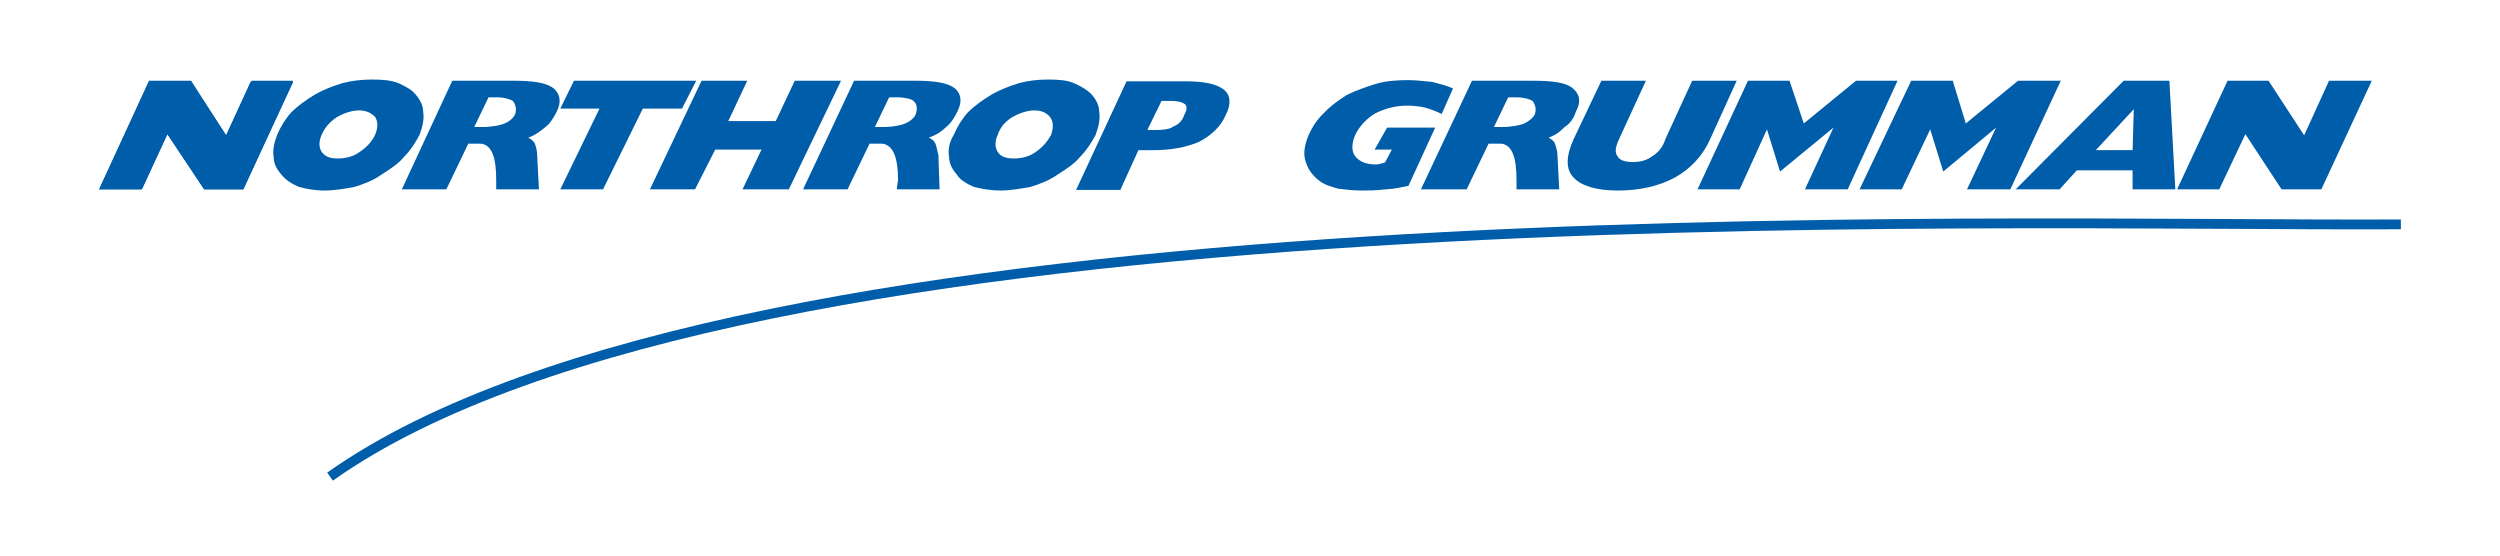
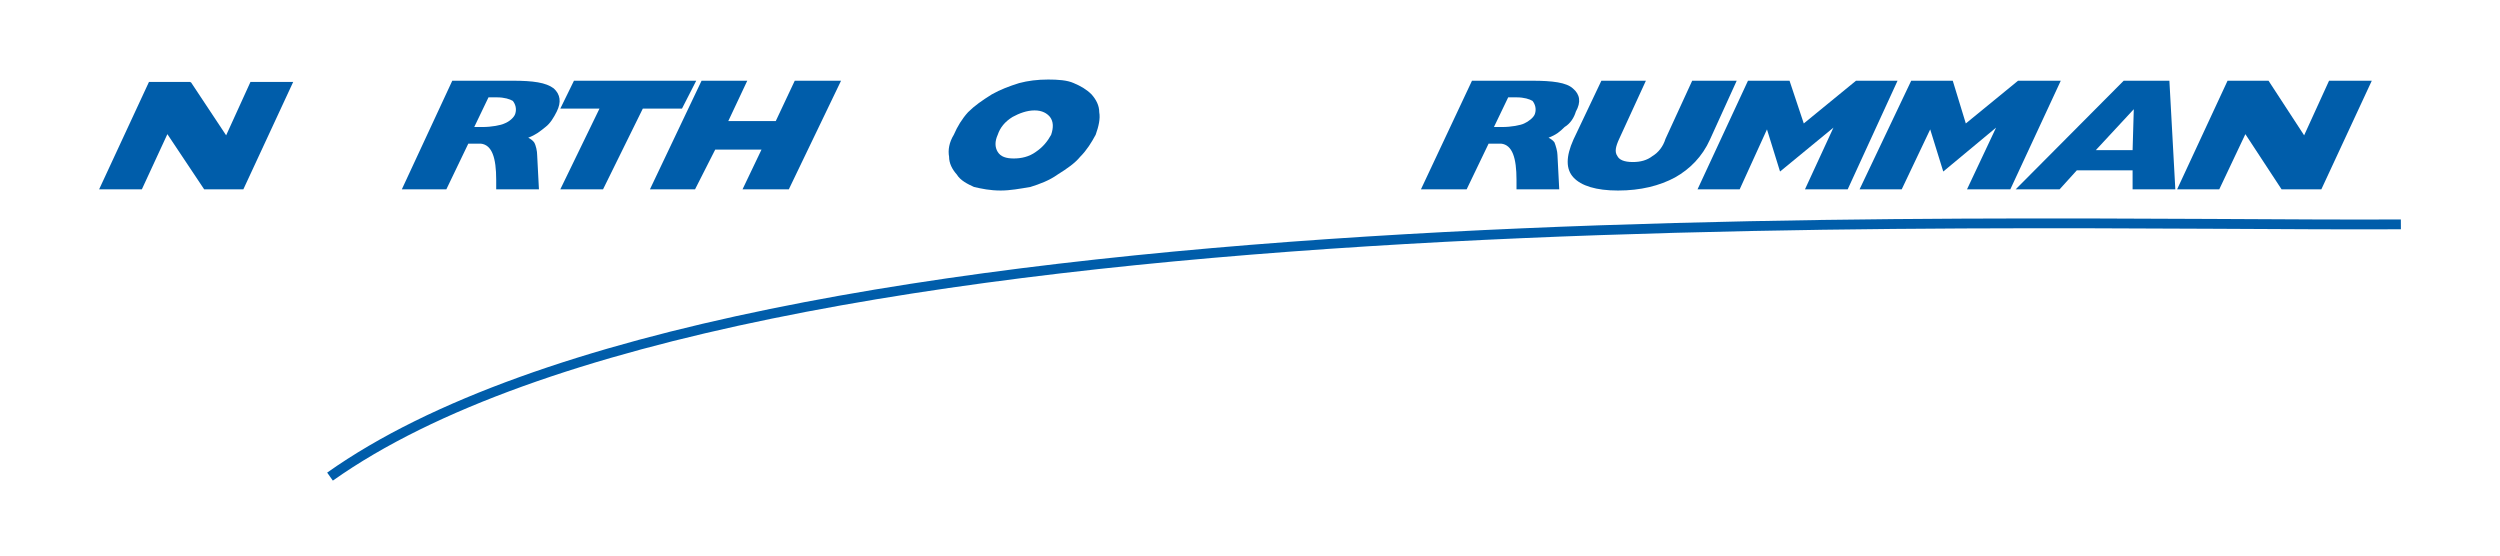
<svg xmlns="http://www.w3.org/2000/svg" version="1.1" id="Layer_1" x="0px" y="0px" viewBox="0 0 421.2 93.6" style="enable-background:new 0 0 421.2 93.6;" xml:space="preserve">
  <style type="text/css">
	.st0{fill-rule:evenodd;clip-rule:evenodd;fill:#005DAA;}
	.st1{fill:none;stroke:#005DAA;stroke-width:1.655;}
</style>
  <polygon class="st0" points="42.2,13.8 38.1,22.8 32.2,13.9 32,13.8 25.1,13.8 16.7,31.9 23.9,31.9 28.2,22.6 34.4,31.9 41,31.9   49.4,13.8 " />
-   <polygon class="st0" points="16.7,31.9 25.1,13.6 32.2,13.6 38.1,22.8 42.4,13.6 49.4,13.6 41,31.9 34.4,31.9 28.2,22.6 23.9,31.9   " />
  <polygon class="st0" points="366.8,31.9 375.3,13.6 382.2,13.6 388.2,22.8 392.4,13.6 399.6,13.6 391.1,31.9 384.4,31.9 378.3,22.6   373.9,31.9 " />
-   <path class="st0" d="M237.3,31.3c-1.4,0.3-2.2,0.5-3.8,0.6c-1.8,0.2-2.9,0.2-4.3,0.2s-2.6-0.2-3.7-0.3c-1.1-0.3-2.1-0.6-2.9-1.1  c-1.4-1-2.2-2.1-2.6-3.4c-0.5-1.4-0.2-2.9,0.5-4.6c0.6-1.3,1.4-2.6,2.6-3.7c1-1.1,2.4-2.1,3.8-3c1.6-0.8,3.4-1.4,5-1.9  c1.8-0.5,3.5-0.6,5.4-0.6c1.4,0,2.7,0.2,4,0.3c1.1,0.3,2.4,0.6,3.5,1.1l-1.9,4.3c-1-0.5-1.9-0.8-2.9-1.1c-1-0.2-1.9-0.3-3-0.3  c-1.9,0-3.7,0.5-5.3,1.3c-1.6,1-2.7,2.2-3.4,3.7c-0.6,1.4-0.6,2.7,0,3.5c0.8,1,1.9,1.4,3.5,1.4c0.3,0,0.6,0,1-0.2  c0.3,0,0.3,0,0.6-0.2l1.1-2.1h-2.9l2.1-3.7h8.1L237.3,31.3z" />
-   <path class="st0" d="M195.7,17h1.6c1.1,0,1.9,0.2,2.4,0.6c0.3,0.3,0.3,1-0.2,1.8c-0.3,1-1,1.6-1.8,1.9c-0.6,0.5-1.8,0.6-3,0.6h-1.4  L195.7,17z M188.8,31.9l3-6.6h2.4c3.2,0,5.7-0.5,7.8-1.4c2.1-1.1,3.7-2.6,4.5-4.5c1-1.9,0.8-3.4-0.3-4.3c-1.3-1-3.4-1.4-6.5-1.4  h-9.9l-8.5,18.3H188.8z" />
  <polygon class="st0" points="109.5,31.9 118.2,13.6 125.9,13.6 122.7,20.4 130.7,20.4 133.9,13.6 141.7,13.6 132.9,31.9 125.1,31.9   128.3,25.2 120.5,25.2 117.1,31.9 " />
  <polygon class="st0" points="94.4,31.9 101,18.3 94.4,18.3 96.7,13.6 117.3,13.6 114.9,18.3 108.3,18.3 101.6,31.9 " />
-   <path class="st0" d="M56.8,19.7c1.1-0.6,2.4-1.1,3.7-1.1c1.3,0,2.1,0.5,2.7,1.1c0.5,0.8,0.5,1.8,0,3c-0.5,1.1-1.4,2.1-2.6,2.9  c-1.1,0.8-2.4,1.1-3.7,1.1c-1.3,0-2.1-0.3-2.7-1.1c-0.5-0.8-0.5-1.8,0-2.9C54.7,21.5,55.6,20.5,56.8,19.7 M46.1,26.4  c0,1.1,0.5,2.1,1.3,3c0.8,1,1.8,1.6,3,2.1c1.1,0.3,2.6,0.6,4.3,0.6c1.6,0,3.4-0.3,5-0.6c1.6-0.5,3.2-1.1,4.6-2.1  c1.6-1,2.9-1.9,3.8-3c1.1-1.1,1.9-2.4,2.6-3.7c0.5-1.4,0.8-2.7,0.6-3.8c0-1.1-0.5-2.1-1.3-3c-0.6-0.8-1.8-1.4-2.9-1.9  c-1.3-0.5-2.7-0.6-4.5-0.6c-1.6,0-3.4,0.2-4.9,0.6c-1.6,0.5-3.2,1.1-4.6,1.9c-1.6,1-2.9,1.9-4,3c-1,1.1-1.8,2.4-2.4,3.8  C46.2,24,45.9,25.3,46.1,26.4" />
  <path class="st0" d="M170.6,19.7c1.1-0.6,2.4-1.1,3.7-1.1c1.3,0,2.1,0.5,2.6,1.1c0.6,0.8,0.6,1.8,0.2,3c-0.6,1.1-1.4,2.1-2.6,2.9  c-1.1,0.8-2.4,1.1-3.7,1.1c-1.3,0-2.2-0.3-2.7-1.1c-0.5-0.8-0.5-1.8,0-2.9C168.5,21.5,169.3,20.5,170.6,19.7 M159.9,26.4  c0,1.1,0.5,2.1,1.3,3c0.6,1,1.8,1.6,2.9,2.1c1.3,0.3,2.7,0.6,4.5,0.6c1.6,0,3.2-0.3,5-0.6c1.6-0.5,3.2-1.1,4.6-2.1  c1.6-1,2.9-1.9,3.8-3c1.1-1.1,1.9-2.4,2.6-3.7c0.5-1.4,0.8-2.7,0.6-3.8c0-1.1-0.5-2.1-1.3-3c-0.8-0.8-1.8-1.4-3-1.9  c-1.1-0.5-2.7-0.6-4.3-0.6c-1.8,0-3.4,0.2-4.9,0.6c-1.6,0.5-3.2,1.1-4.6,1.9c-1.6,1-2.9,1.9-4,3c-1,1.1-1.8,2.4-2.4,3.8  C159.9,24,159.7,25.3,159.9,26.4" />
  <path class="st0" d="M269.8,13.6h7.5l-4.5,9.8c-0.6,1.3-0.8,2.2-0.3,2.9c0.3,0.6,1.1,1,2.6,1c1.3,0,2.4-0.3,3.3-1  c1-0.6,1.8-1.6,2.2-2.9l4.5-9.8h7.5l-4.5,9.9c-1.3,2.9-3.4,5-5.9,6.4c-2.6,1.4-5.8,2.2-9.6,2.2c-3.7,0-6.2-0.8-7.5-2.2  c-1.3-1.4-1.3-3.5,0-6.4L269.8,13.6z" />
  <path class="st0" d="M359.5,18.4l-0.2,6.9h-6.2L359.5,18.4z M347,31.9l2.9-3.2h9.4v3.2h7.2l-1-18.3h-7.7l-18.2,18.3H347z" />
  <path class="st0" d="M93.3,14.9c-1.3-1-3.5-1.3-6.9-1.3H76.2l-8.5,18.3h7.5l3.7-7.7H81c1.9,0.2,2.6,2.4,2.6,6.1v1.6h7.2l-0.3-5.8  c0-0.6-0.2-1.6-0.5-2.1c-0.2-0.3-0.6-0.6-1-0.8c1.3-0.5,1.9-1,2.9-1.8c0.8-0.6,1.4-1.6,1.9-2.6C94.6,17.2,94.4,15.9,93.3,14.9   M86.8,19.2c-0.2,0.6-1,1.3-1.8,1.6c-0.6,0.3-2.2,0.6-3.7,0.6h-1.4l2.4-5h1.4c1.3,0,2.2,0.3,2.7,0.6C86.8,17.5,87.1,18.3,86.8,19.2" />
-   <path class="st0" d="M160.9,14.9c-1.3-1-3.5-1.3-6.9-1.3h-10.1l-8.6,18.3h7.5l3.7-7.7h2.1c1.9,0.2,2.7,2.4,2.7,6.1  c0,0.3-0.2,1-0.2,1.6h7.2l-0.2-5.8c-0.2-0.6-0.3-1.6-0.6-2.1c-0.2-0.3-0.5-0.6-1-0.8c1.3-0.5,2.1-1,2.9-1.8c0.8-0.6,1.4-1.6,1.9-2.6  C162.1,17.2,162,15.9,160.9,14.9 M154.3,19.2c-0.2,0.6-1,1.3-1.8,1.6c-0.6,0.3-2.2,0.6-3.5,0.6h-1.6l2.4-5h1.4  c1.3,0,2.4,0.3,2.7,0.6C154.5,17.5,154.6,18.3,154.3,19.2" />
  <path class="st0" d="M265,14.9c-1.1-1-3.4-1.3-6.9-1.3H248l-8.6,18.3h7.7l3.7-7.7h2.1c1.9,0.2,2.6,2.4,2.6,6.1v1.6h7.2l-0.3-5.8  c0-0.6-0.3-1.6-0.5-2.1c-0.2-0.3-0.6-0.6-1-0.8c1.3-0.5,1.9-1,2.7-1.8c1-0.6,1.6-1.6,1.9-2.6C266.4,17.2,266.2,15.9,265,14.9   M258.6,19.2c-0.2,0.6-1.1,1.3-1.8,1.6c-0.6,0.3-2.2,0.6-3.7,0.6h-1.4l2.4-5h1.4c1.3,0,2.2,0.3,2.7,0.6  C258.6,17.5,258.9,18.3,258.6,19.2" />
  <polygon class="st0" points="286,31.9 294.5,13.6 301.5,13.6 303.9,20.8 312.7,13.6 319.7,13.6 311.3,31.9 304.1,31.9 308.9,21.5   299.9,28.9 297.7,21.8 293.1,31.9 " />
  <polygon class="st0" points="313.3,31.9 322,13.6 329,13.6 331.2,20.8 340,13.6 347.2,13.6 338.7,31.9 331.4,31.9 336.3,21.5   327.4,28.9 325.2,21.8 320.4,31.9 " />
  <path class="st1" d="M55.6,80.3c69.8-49.4,279.9-42.1,348.9-42.5" />
</svg>